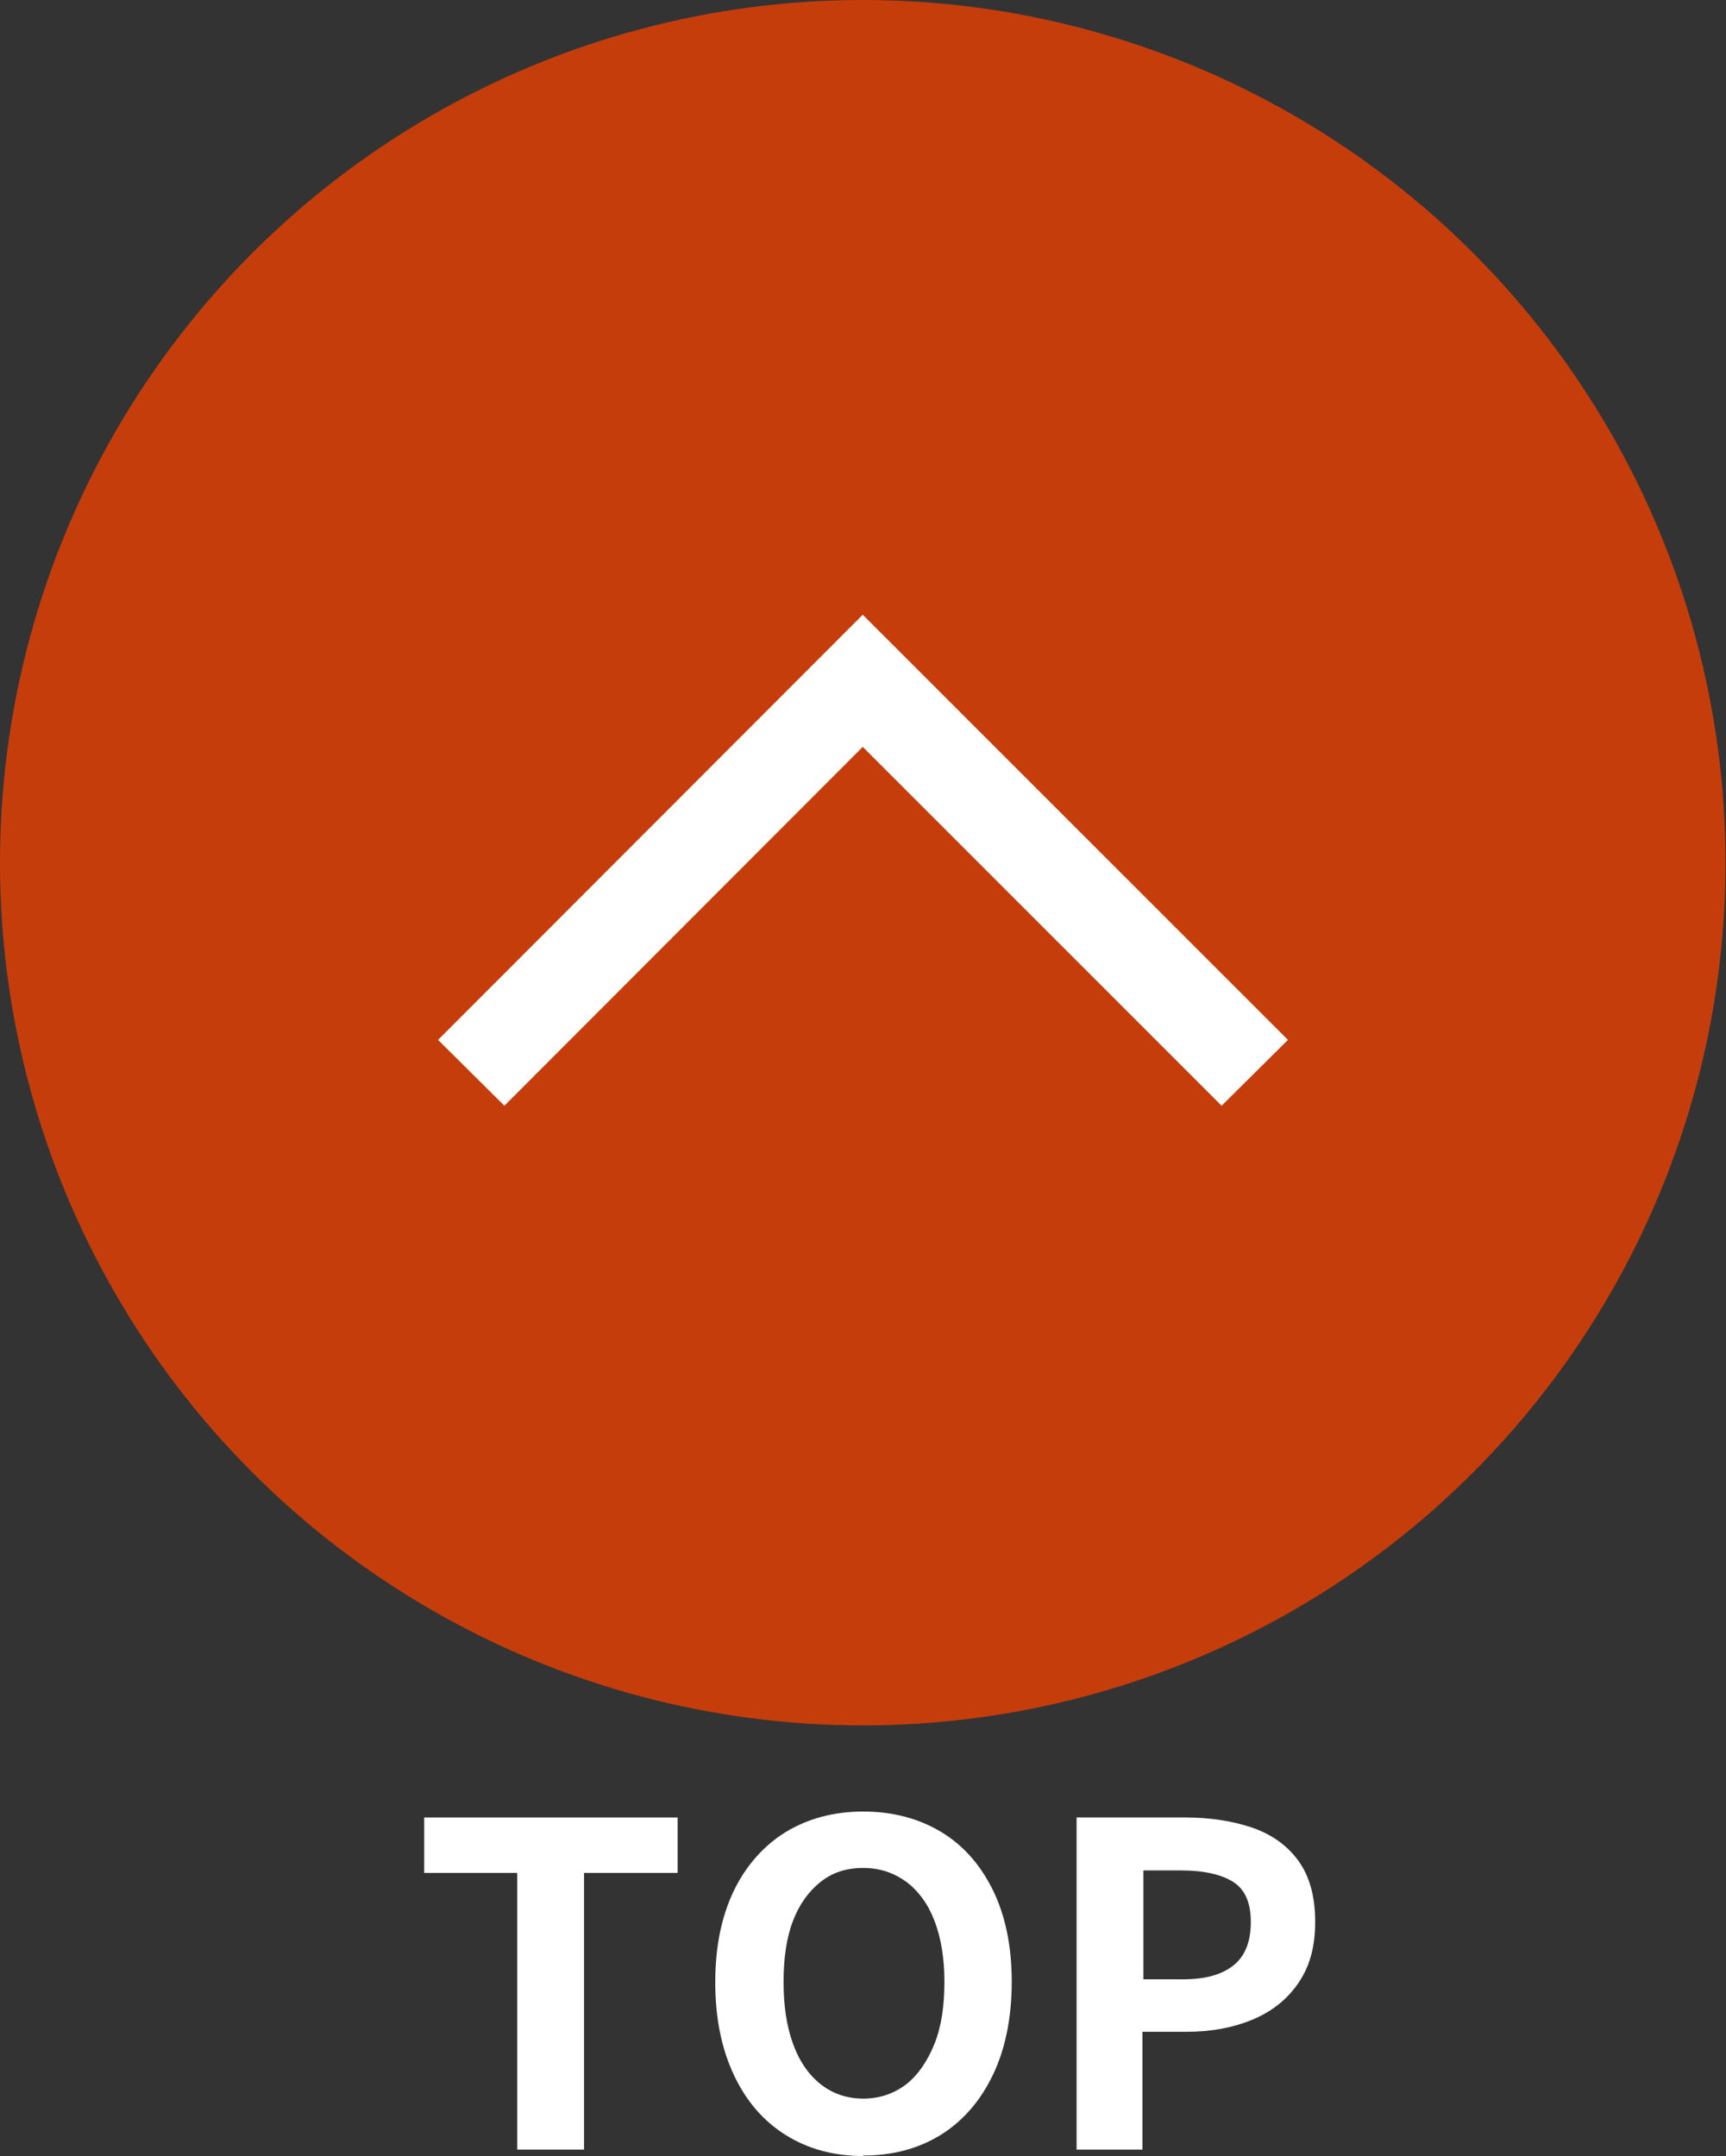
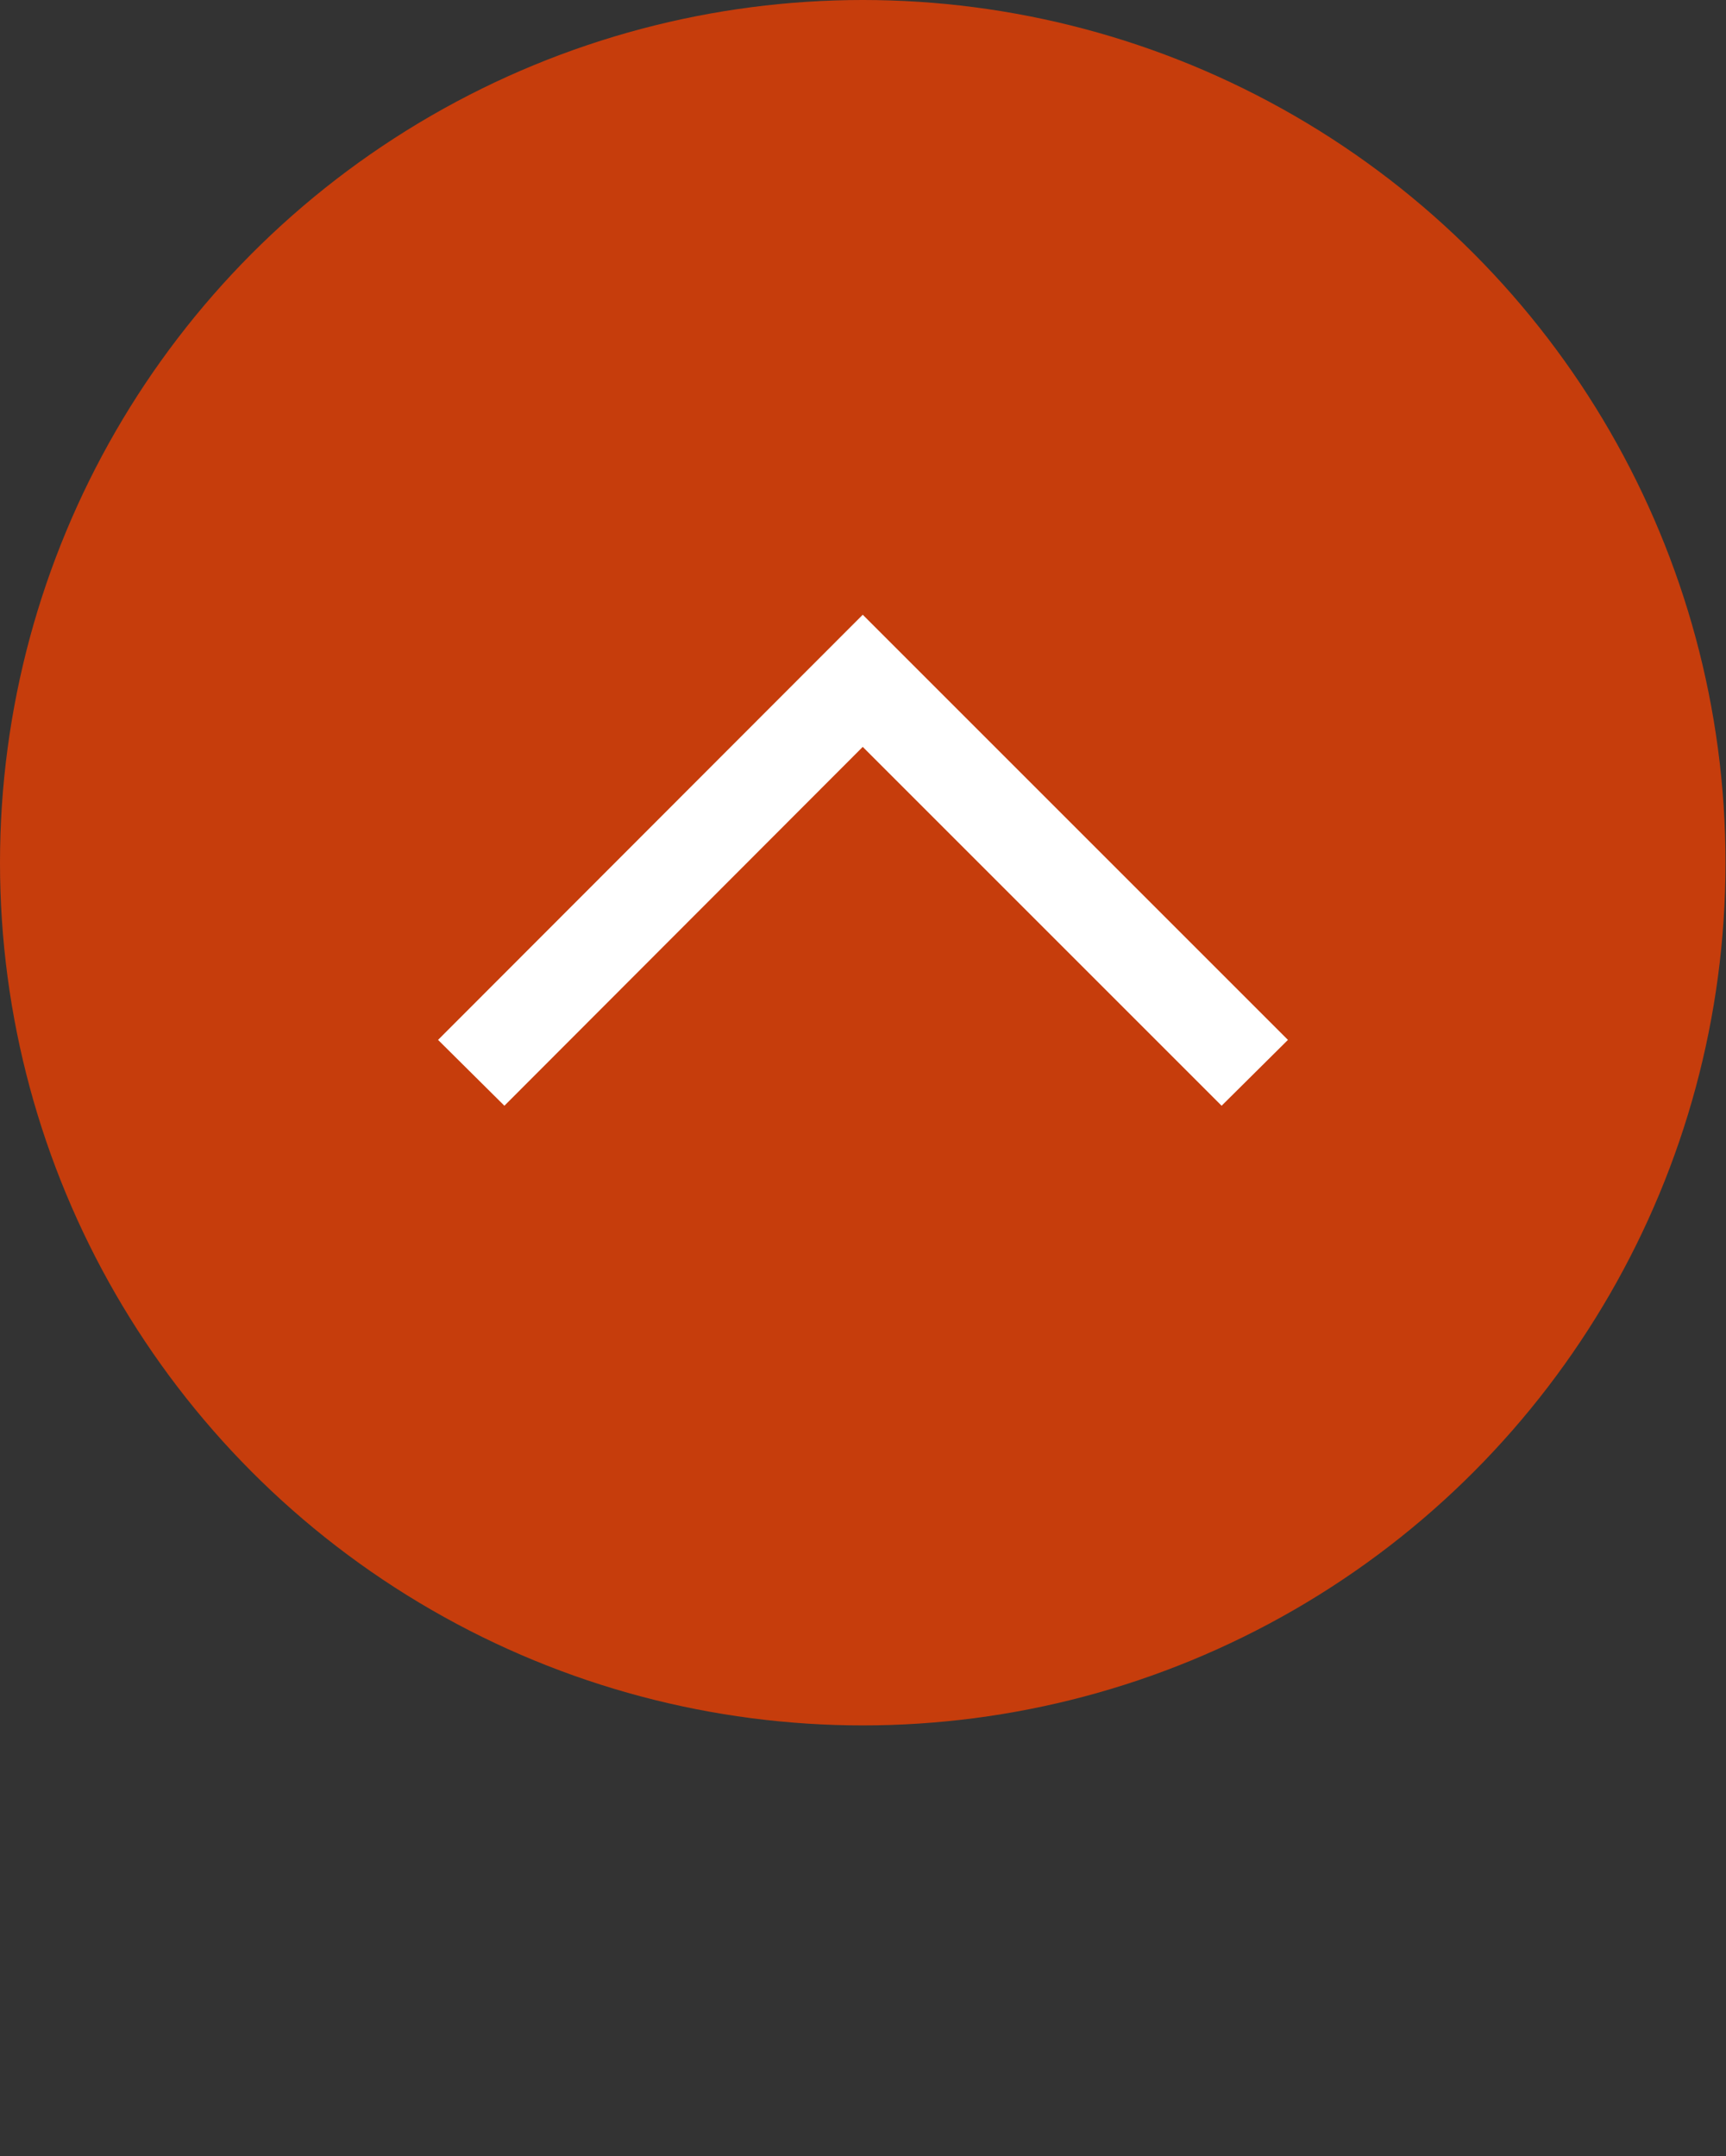
<svg xmlns="http://www.w3.org/2000/svg" id="_レイヤー_2" data-name="レイヤー 2" viewBox="0 0 34.87 43.56">
  <rect x="0" y="0" width="34.87" height="43.56" fill="#333333" stroke="none" />
  <defs>
    <style>
      .cls-1 {
        fill: #c63d0c;
      }

      .cls-1, .cls-2 {
        stroke-width: 0px;
      }

      .cls-2 {
        fill: #fff;
      }
    </style>
  </defs>
  <g id="_レイヤー_1-2" data-name="レイヤー 1">
    <g>
      <g>
        <circle class="cls-1" cx="17.43" cy="17.43" r="17.43" />
        <g>
-           <path class="cls-2" d="M10.45,43.43v-5.59h-1.88v-1.12h5.12v1.12h-1.89v5.59h-1.34Z" />
-           <path class="cls-2" d="M17.44,43.56c-.59,0-1.11-.14-1.56-.42-.45-.28-.8-.68-1.05-1.21s-.38-1.15-.38-1.88.13-1.34.38-1.86c.25-.51.61-.91,1.05-1.18.45-.27.97-.41,1.56-.41s1.12.14,1.57.41c.45.27.8.67,1.05,1.18.25.51.38,1.13.38,1.85s-.13,1.36-.38,1.88c-.25.52-.6.93-1.05,1.21-.45.28-.97.42-1.57.42ZM17.44,42.4c.33,0,.62-.1.87-.29.24-.19.43-.47.57-.82s.2-.77.2-1.25-.07-.89-.2-1.23-.32-.6-.57-.79c-.25-.18-.53-.28-.87-.28s-.62.09-.86.28-.43.45-.56.79-.19.75-.19,1.23.06.89.19,1.25.32.63.56.82.53.29.86.29Z" />
-           <path class="cls-2" d="M21.75,43.43v-6.71h2.2c.49,0,.94.07,1.33.2s.71.35.94.66c.23.31.35.72.35,1.25s-.12.92-.35,1.25-.54.57-.93.73c-.39.16-.83.24-1.31.24h-.9v2.38h-1.34ZM23.09,39.99h.81c.46,0,.8-.1,1.03-.29.23-.19.34-.48.34-.87s-.12-.66-.36-.81c-.24-.15-.59-.23-1.05-.23h-.76v2.2Z" />
-         </g>
+           </g>
      </g>
      <polygon class="cls-2" points="24.68 22.34 17.43 15.09 10.19 22.34 8.85 21.01 17.43 12.42 26.02 21.01 24.68 22.34" />
    </g>
  </g>
</svg>